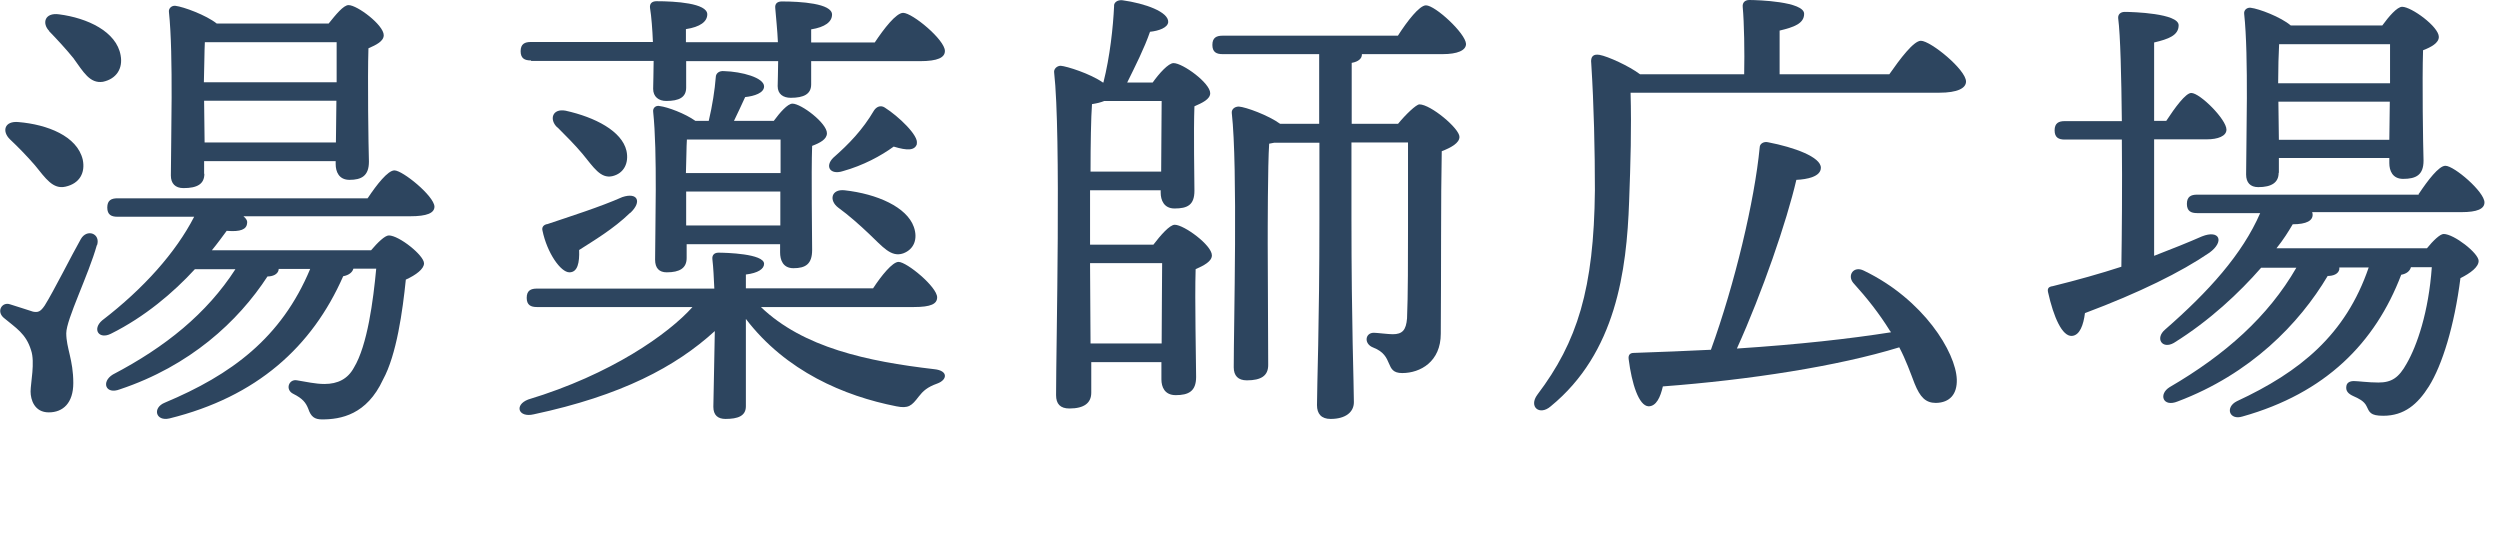
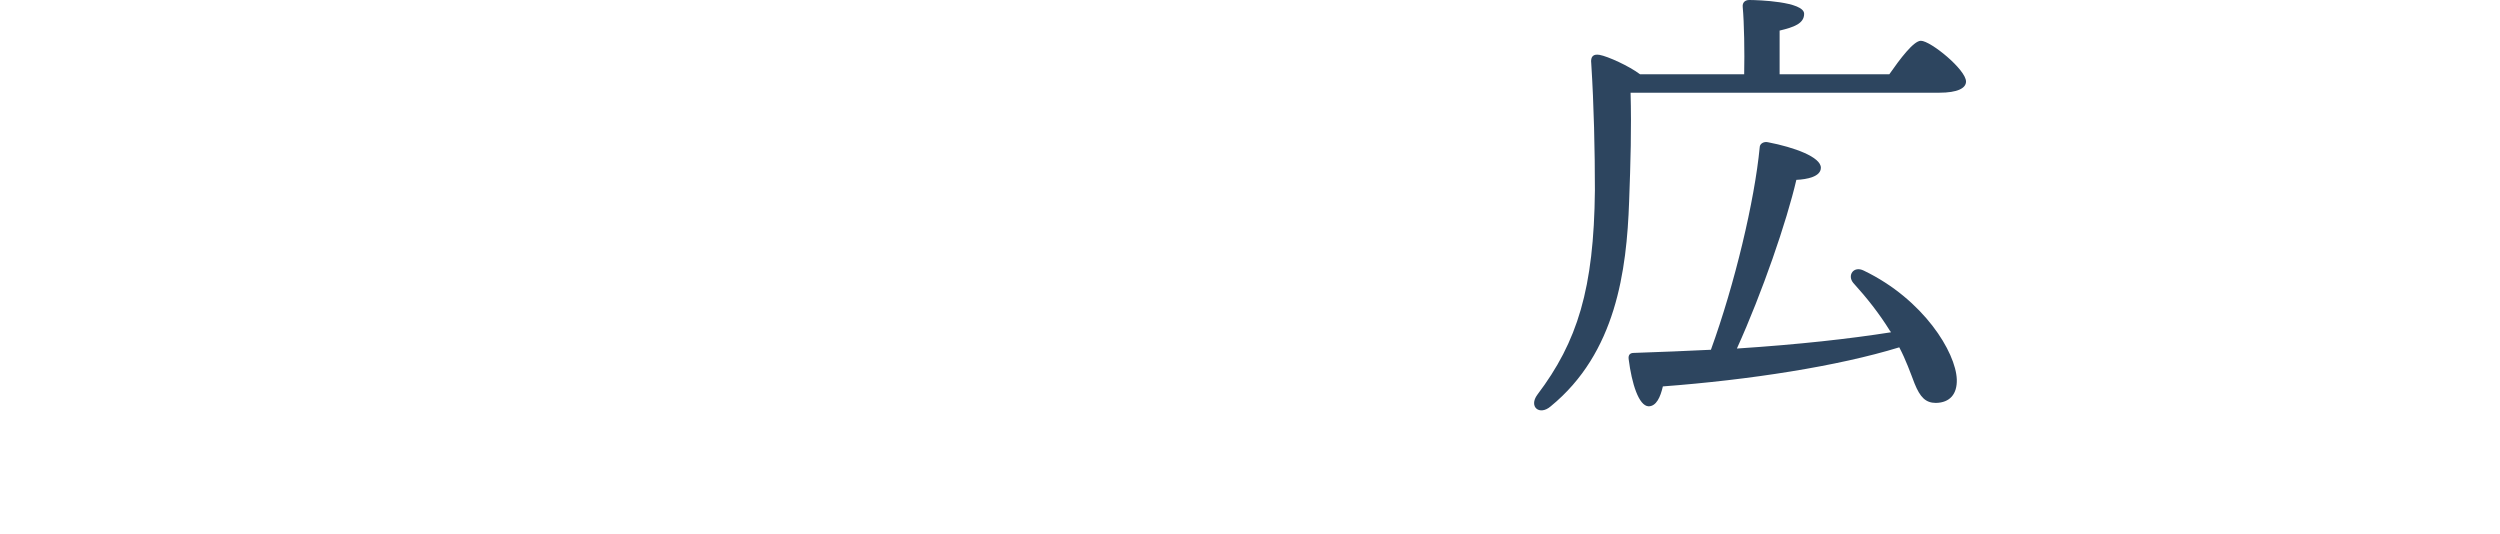
<svg xmlns="http://www.w3.org/2000/svg" id="_レイヤー_2" viewBox="0 0 103 22">
  <defs>
    <style>.cls-1{fill:#2d455f;}</style>
  </defs>
  <g id="_文字">
-     <path class="cls-1" d="m3.99,10.1c-.34,1.22-1.26,3.06-1.26,3.63,0,.61.29,1.09.29,2.05,0,.82-.42,1.21-1.01,1.21s-.75-.52-.75-.86.19-1.21.02-1.7c-.21-.69-.63-.92-1.13-1.34-.31-.27-.06-.67.27-.55.27.08.71.23.94.3.21.04.31,0,.48-.25.36-.57,1.13-2.11,1.49-2.74.25-.44.82-.23.67.25h0ZM.77,5.03c1.17.1,2.41.57,2.64,1.55.11.54-.13.98-.71,1.11-.52.12-.82-.34-1.26-.88-.33-.38-.69-.75-1.03-1.07-.34-.33-.23-.77.36-.71Zm1.26-3.75c-.31-.32-.19-.77.4-.69,1.17.15,2.37.71,2.54,1.69.1.54-.17.97-.73,1.09-.54.08-.8-.4-1.22-.98-.31-.38-.67-.77-1-1.11h0Zm13.13,6.87c.36-.54.82-1.13,1.09-1.13.34,0,1.63,1.05,1.65,1.49,0,.27-.31.4-1,.4h-6.87c.12.1.17.19.15.29-.02.25-.27.36-.84.31-.17.23-.38.52-.61.8h6.56c.27-.32.57-.61.73-.61.42,0,1.45.82,1.45,1.15,0,.23-.33.48-.75.67-.13,1.28-.38,3.1-.94,4.12-.67,1.45-1.74,1.64-2.51,1.64-.31,0-.46-.11-.57-.44-.1-.25-.23-.42-.61-.61-.36-.17-.19-.63.15-.56.38.06.75.15,1.13.15.55,0,.96-.21,1.21-.67.56-.92.8-2.79.92-4.08h-.94c-.04.15-.19.27-.42.31-1.28,2.91-3.56,4.97-7.16,5.86-.57.13-.71-.44-.19-.65,2.74-1.15,4.8-2.66,5.99-5.51h-1.3v.04c-.04.19-.25.27-.46.27-1.21,1.86-3.2,3.69-6.08,4.65-.59.23-.78-.31-.29-.61,2.16-1.13,3.87-2.51,5.05-4.34h-1.67c-.88.96-2.07,1.97-3.46,2.66-.5.25-.78-.19-.36-.55,1.72-1.32,3.04-2.81,3.79-4.27h-3.16c-.25,0-.42-.08-.42-.38s.17-.38.42-.38h10.31v-.02h0Zm-6.74-.99c0,.42-.29.59-.86.59-.34,0-.52-.19-.52-.52,0-1.32.11-4.97-.08-6.74-.02-.15.12-.27.27-.25.33.04,1.26.38,1.7.73h4.61c.29-.36.61-.76.82-.76.36,0,1.45.82,1.45,1.24,0,.25-.31.4-.63.54-.04,1.24,0,4.04.02,4.67,0,.59-.31.75-.8.75-.44,0-.57-.34-.57-.65v-.12h-5.42v.52h0Zm.02-5.42c-.02.35-.02,1.05-.04,1.65h5.47v-1.65s-5.43,0-5.43,0Zm5.4,4.13l.02-1.72h-5.45v.04l.02,1.68h5.42s-.01,0-.01,0Z" />
-     <path class="cls-1" d="m31.35,12.65c1.74,1.67,4.38,2.24,7.14,2.56.59.06.54.44.13.59-.42.15-.59.31-.77.54-.29.38-.42.5-.92.4-2.14-.42-4.55-1.44-6.2-3.6v3.6c0,.4-.33.52-.84.52-.31,0-.5-.15-.5-.5,0-.29.06-2.74.06-3.12-1.61,1.47-3.85,2.66-7.46,3.43-.63.15-.82-.38-.23-.61,3.41-1.03,5.78-2.7,6.77-3.81h-6.41c-.25,0-.42-.08-.42-.38s.17-.38.42-.38h7.31c-.02-.44-.04-.88-.08-1.21-.02-.17.08-.27.25-.27.29,0,1.88.04,1.88.46,0,.21-.25.38-.75.44v.57h5.24c.34-.52.8-1.09,1.05-1.09.34,0,1.59,1.03,1.59,1.46,0,.27-.25.4-.96.4h-6.31,0ZM21.87,2.49c-.25,0-.42-.08-.42-.38s.17-.38.42-.38h5.03c-.02-.5-.06-1.05-.12-1.41-.02-.19.1-.27.27-.27.77,0,2.09.08,2.09.54,0,.3-.29.52-.88.61v.54h3.79c-.02-.48-.08-1.03-.11-1.41-.02-.19.1-.27.27-.27.77,0,2.07.08,2.07.54,0,.3-.29.52-.86.61v.54h2.62c.38-.57.88-1.22,1.17-1.22.38,0,1.72,1.11,1.72,1.57,0,.27-.29.42-1.03.42h-4.48v.96c0,.4-.31.55-.84.55-.31,0-.54-.15-.54-.48,0-.25.02-.59.02-1.03h-3.79v1.09c0,.4-.29.55-.82.55-.31,0-.54-.17-.54-.5,0-.27.02-.65.02-1.15h-5.05v-.02h-.01Zm4.09,6.28c-.69.67-1.51,1.15-2.1,1.53.02.52-.06.92-.4.92-.36,0-.92-.8-1.11-1.72-.04-.15.06-.25.21-.27.92-.31,2.18-.71,3.08-1.11.63-.21.82.19.33.65h0Zm-3-3.52c-.34-.32-.21-.79.34-.69,1.22.27,2.32.84,2.51,1.65.11.5-.1.94-.59,1.05-.48.1-.76-.36-1.22-.92-.31-.37-.69-.75-1.03-1.09,0,0-.01,0-.01,0Zm8.92-.27c.25-.34.57-.71.77-.71.36,0,1.42.8,1.42,1.22,0,.25-.29.4-.61.52-.04,1.13,0,3.71,0,4.29s-.27.75-.77.75c-.44,0-.55-.35-.55-.65v-.34h-3.85v.57c0,.42-.29.59-.82.59-.31,0-.48-.17-.48-.52,0-1.24.1-4.42-.08-6.1-.02-.15.11-.27.27-.23.33.04,1.05.31,1.47.61h.55c.15-.63.25-1.28.29-1.8,0-.15.13-.27.34-.25.73.02,1.65.27,1.65.63,0,.27-.4.4-.78.44-.15.33-.31.67-.46.98h1.65,0Zm-3.58.77c-.02.29-.02.86-.04,1.38h3.9v-1.38h-3.87.01Zm3.85,3.54v-1.4h-3.88v1.4h3.88Zm5.63-3.37c-.08.29-.4.29-.96.12-.52.38-1.26.78-2.09,1.01-.52.17-.76-.19-.4-.55.65-.57,1.21-1.15,1.68-1.95.1-.15.27-.23.44-.12.57.36,1.42,1.17,1.32,1.49h.01Zm-.13,3.43c.17.48.02.92-.44,1.09-.5.17-.84-.27-1.4-.8-.4-.38-.84-.77-1.28-1.09-.38-.29-.29-.77.27-.71,1.34.15,2.56.69,2.85,1.51Z" />
-     <path class="cls-1" d="m47.52,10.08c.29-.38.67-.82.88-.82.38,0,1.53.84,1.53,1.26,0,.25-.33.42-.67.57-.04,1.28.02,3.79.02,4.44,0,.59-.31.75-.84.75-.46,0-.59-.34-.59-.65v-.71h-2.89v1.26c0,.42-.29.65-.9.65-.38,0-.55-.19-.55-.55,0-2.07.21-10.73-.08-13.3-.02-.13.11-.27.27-.27.25.02,1.21.32,1.74.69h.02c.27-1.07.4-2.28.44-3.14-.02-.15.13-.27.34-.25.94.13,1.91.48,1.89.9-.02.23-.38.36-.75.4-.23.67-.61,1.42-.94,2.09h1.05c.27-.38.65-.8.86-.8.38,0,1.51.82,1.51,1.24,0,.25-.33.4-.65.54-.04,1.05,0,2.95,0,3.48,0,.59-.29.73-.82.73-.44,0-.57-.35-.57-.65v-.1h-2.91v2.24h2.61Zm.34,4.07c0-1.11.02-2.54.02-3.31h-2.97l.02,3.31h2.93Zm-.02-7.08c0-.88.02-2.18.02-2.91h-2.37c-.13.06-.31.1-.5.13-.04.54-.06,1.68-.06,2.78h2.91Zm9.76-5.61c.38-.59.88-1.24,1.15-1.24.38,0,1.63,1.15,1.65,1.59,0,.27-.36.42-.96.42h-3.33v.02c0,.15-.13.29-.42.34v2.51h1.91c.31-.38.75-.8.88-.8.46,0,1.65.99,1.65,1.34,0,.25-.34.44-.73.59-.04,1.89-.02,4.97-.04,7.52,0,1.15-.84,1.62-1.59,1.62s-.31-.71-1.19-1.05c-.4-.15-.34-.61.02-.61.13,0,.59.06.78.06.4,0,.55-.17.59-.65.04-.9.04-2.54.04-3.75v-3.5h-2.33v3.14c0,4.38.1,6.81.1,7.56,0,.4-.33.69-.96.69-.38,0-.56-.21-.56-.57,0-.82.1-3.21.1-7.67v-3.14h-1.86c-.08.02-.13.02-.21.04-.06.86-.06,3.6-.06,4.13l.02,4.99c0,.44-.29.63-.88.63-.36,0-.54-.19-.54-.54,0-1.74.17-8.25-.08-10.47-.02-.15.11-.27.29-.27.29.02,1.22.36,1.7.71h1.61v-2.87h-3.98c-.25,0-.42-.08-.42-.38s.17-.38.42-.38h7.23,0Z" />
    <path class="cls-1" d="m77.84,3.06c.44-.63,1-1.38,1.3-1.38.4,0,1.86,1.19,1.86,1.68,0,.27-.34.46-1.11.46h-12.71c.04,1.49,0,2.85-.06,4.48-.1,2.85-.54,6.24-3.23,8.44-.46.4-.92.02-.55-.48,1.65-2.18,2.33-4.36,2.37-8.42,0-1.62-.04-3.5-.15-5.22-.04-.31.1-.4.34-.36.34.06,1.22.46,1.67.8h4.29c.02-.92,0-2.12-.06-2.77-.02-.19.1-.29.27-.29.33,0,2.26.06,2.26.57,0,.4-.42.55-1.01.69v1.8h4.54-.02Zm.02,10.56c-.44-.71-.94-1.34-1.51-1.97-.25-.31.02-.71.44-.5,2.47,1.19,3.79,3.37,3.83,4.48.02.61-.29.96-.86.97-.42,0-.65-.23-.88-.8-.17-.44-.36-.98-.63-1.49-2.54.78-6.16,1.34-9.74,1.61-.1.44-.27.82-.59.82-.4-.02-.69-.92-.82-1.95-.02-.17.06-.25.21-.25,1.13-.04,2.2-.08,3.18-.13.98-2.7,1.8-6.14,2.01-8.34,0-.15.17-.25.34-.21,1.09.21,2.18.61,2.18,1.05,0,.37-.57.48-1.01.5-.4,1.72-1.4,4.63-2.45,6.95,2.58-.17,4.63-.4,6.35-.67l-.04-.06h-.01Z" />
-     <path class="cls-1" d="m88.75,10.54c.75-.29,1.4-.55,1.97-.8.73-.29.94.21.31.67-1.17.8-2.89,1.65-5.13,2.49-.06.48-.21.92-.54.94-.4.02-.75-.77-.98-1.8-.04-.17.04-.23.19-.25,1.01-.25,1.97-.52,2.83-.8.02-1.28.04-3.31.02-5.24h-2.35c-.25,0-.42-.08-.42-.38s.17-.38.42-.38h2.35c-.02-1.86-.06-3.54-.15-4.23-.02-.17.1-.27.27-.27.33,0,2.22.06,2.22.55,0,.42-.42.57-1.01.71v3.23h.5c.36-.55.8-1.15,1.03-1.15.36,0,1.45,1.09,1.45,1.51,0,.27-.36.4-.8.4h-2.18v4.8h0Zm10.91-2.56c.36-.54.82-1.15,1.09-1.15.36,0,1.61,1.07,1.61,1.51,0,.27-.31.4-.94.4h-6.16s.02.06.02.08c.02.27-.25.42-.82.42-.17.29-.38.63-.67.99h6.2c.25-.31.54-.59.69-.59.42,0,1.44.79,1.44,1.11,0,.25-.33.5-.75.71-.25,1.97-.75,3.58-1.3,4.46-.46.73-1.01,1.21-1.88,1.21-.54,0-.57-.15-.69-.4-.1-.21-.34-.32-.52-.4-.25-.11-.34-.23-.31-.42.02-.15.15-.21.31-.21.17,0,.59.06,1.01.06.54,0,.84-.19,1.17-.79.42-.73.9-2.11,1.03-3.96h-.86c-.04.15-.17.27-.4.31-1.07,2.81-3.12,4.88-6.54,5.84-.54.17-.73-.38-.23-.63,2.6-1.21,4.48-2.73,5.43-5.51h-1.21v.08c-.04.19-.25.27-.48.27-1.17,1.97-3.18,4.04-6.18,5.17-.61.25-.8-.3-.33-.59,2.3-1.34,4.06-2.91,5.22-4.92h-1.45c-.9,1.03-2.12,2.18-3.6,3.1-.48.27-.78-.19-.36-.55,1.8-1.57,3.18-3.1,3.92-4.8h-2.6c-.25,0-.42-.08-.42-.38s.17-.38.42-.38h9.13v-.04h.01Zm-5.78-.86c0,.4-.29.59-.84.59-.33,0-.5-.19-.5-.52,0-1.3.11-4.86-.08-6.62-.02-.15.11-.27.27-.25.34.04,1.24.38,1.65.73h3.77c.27-.37.61-.77.82-.77.38,0,1.51.82,1.51,1.24,0,.25-.31.42-.65.55-.04,1.26,0,3.92.02,4.55,0,.59-.31.75-.84.75-.44,0-.57-.34-.57-.65v-.21h-4.55v.61h0Zm.02-5.3c-.02.35-.04,1.03-.04,1.61h4.61v-1.61s-4.57,0-4.57,0Zm4.54,3.94l.02-1.57h-4.59v.02l.02,1.55s4.55,0,4.55,0Z" />
  </g>
</svg>